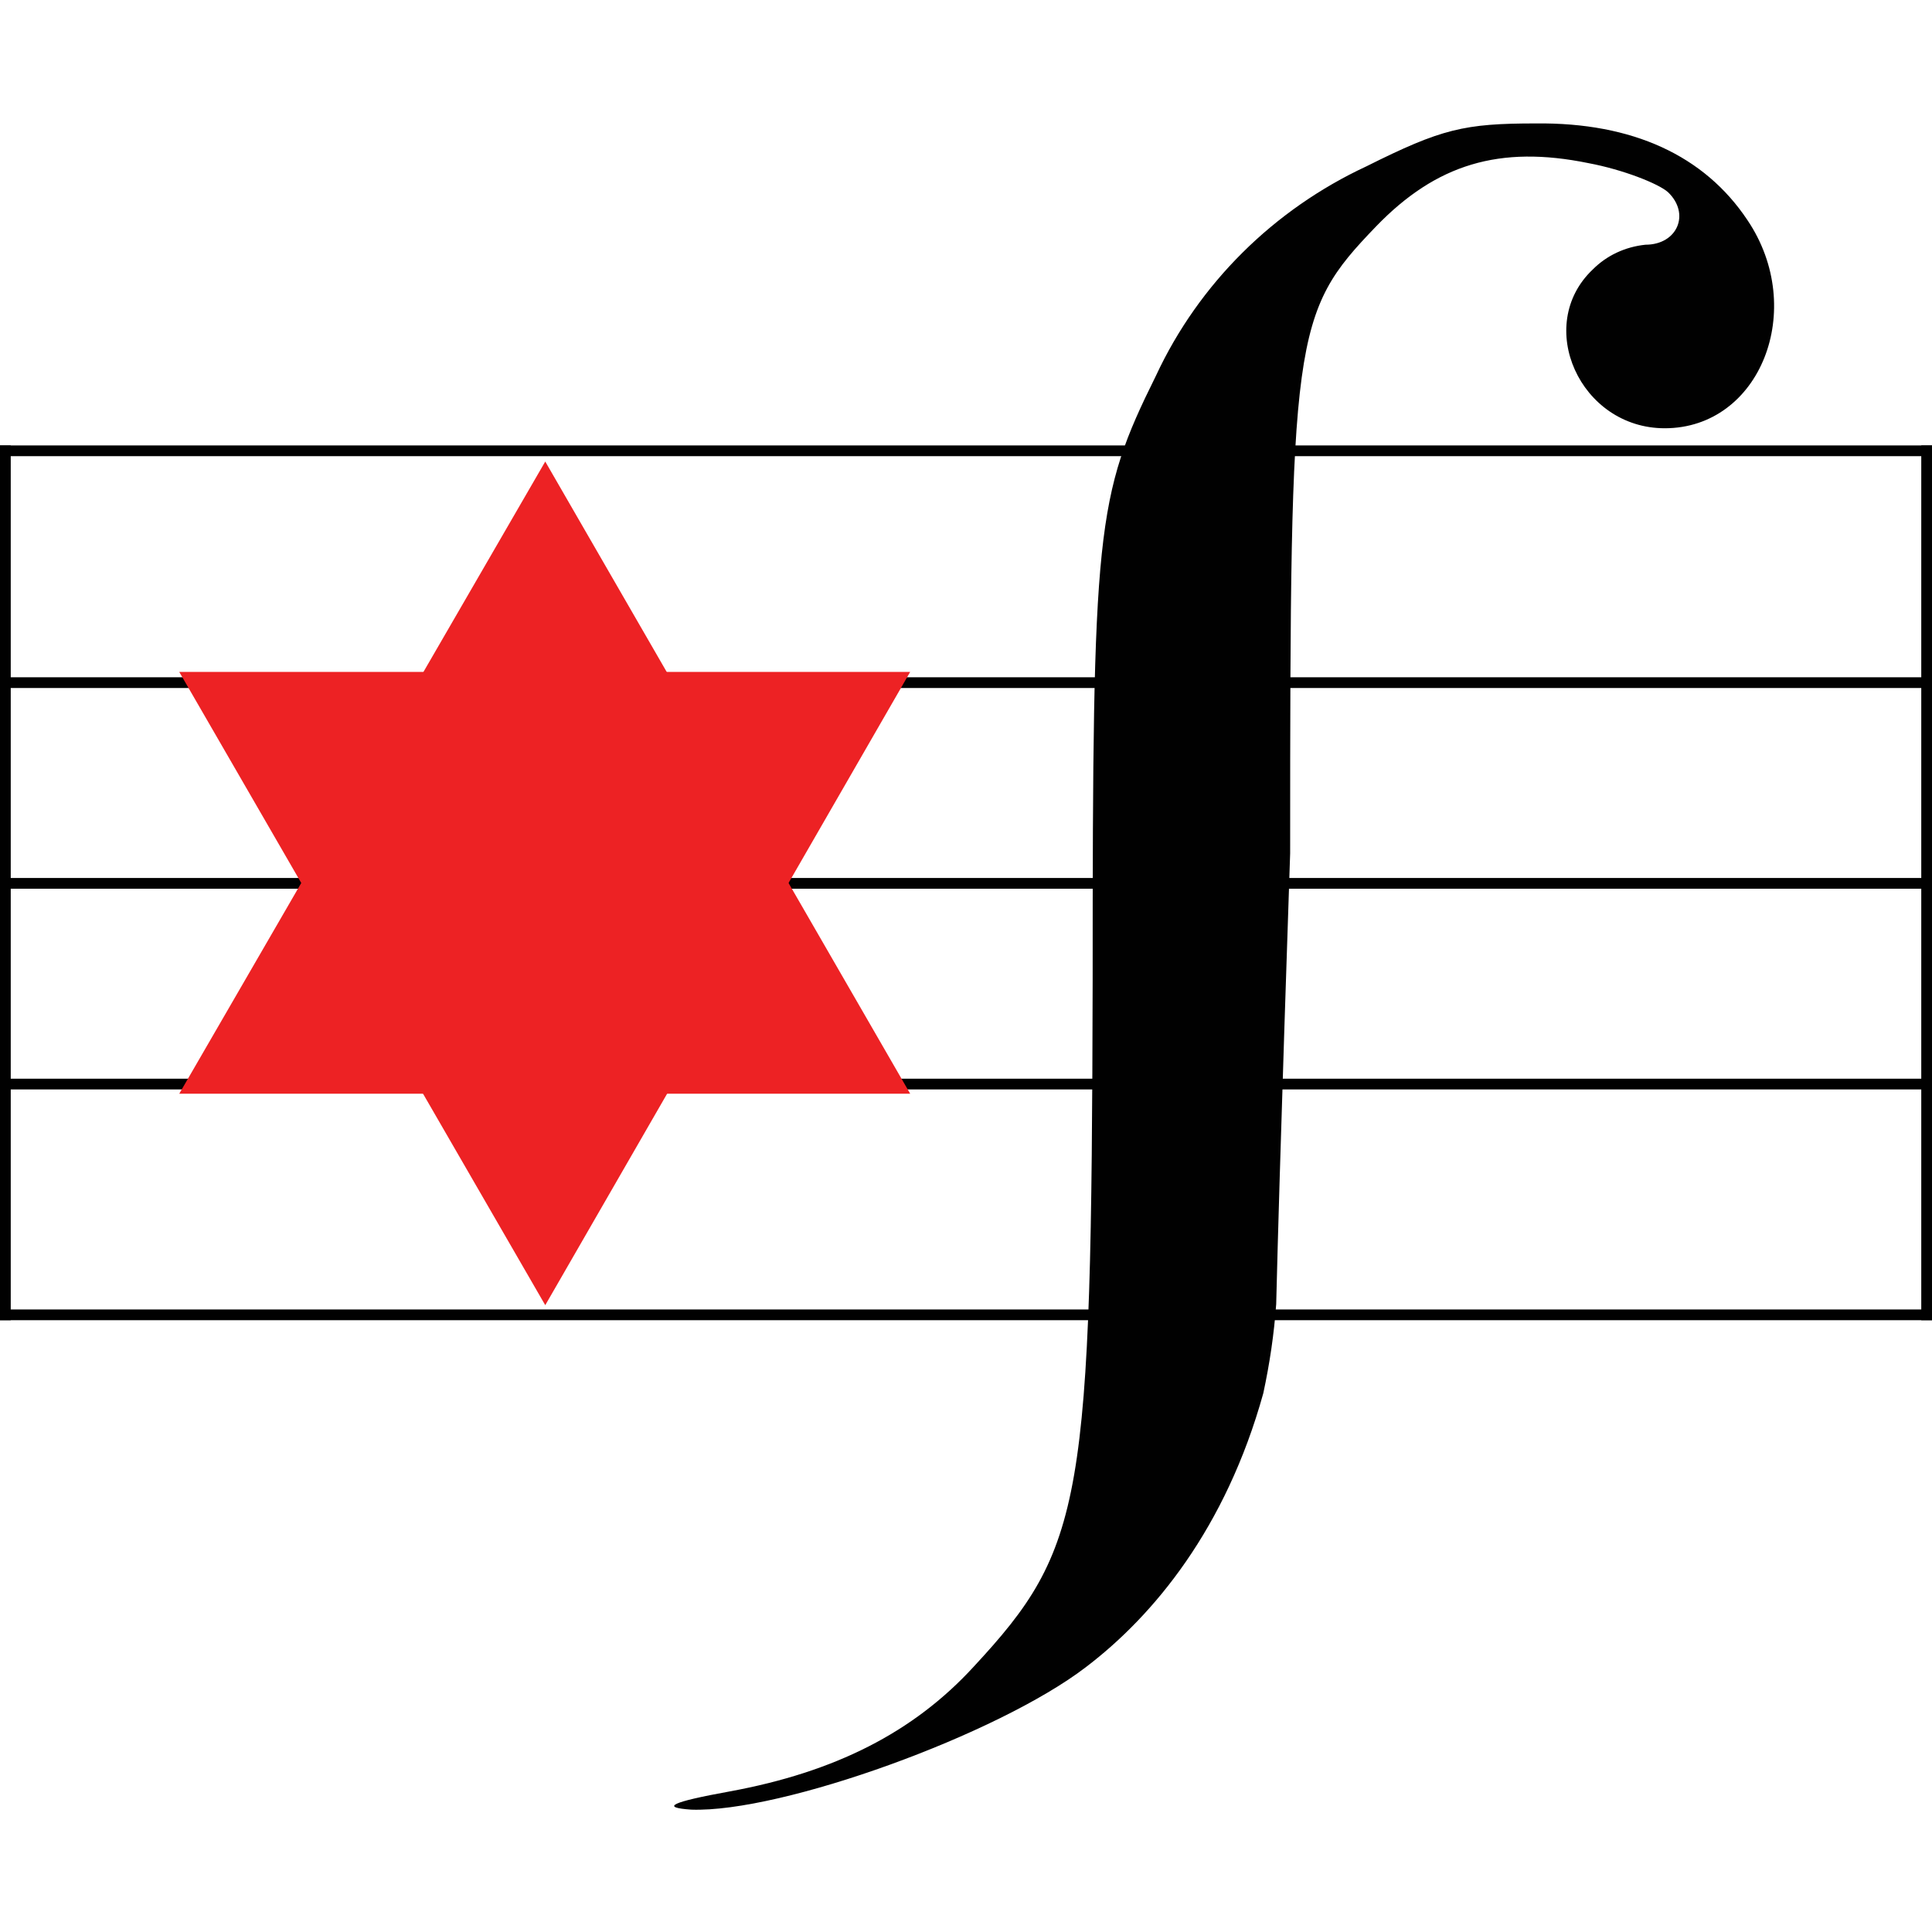
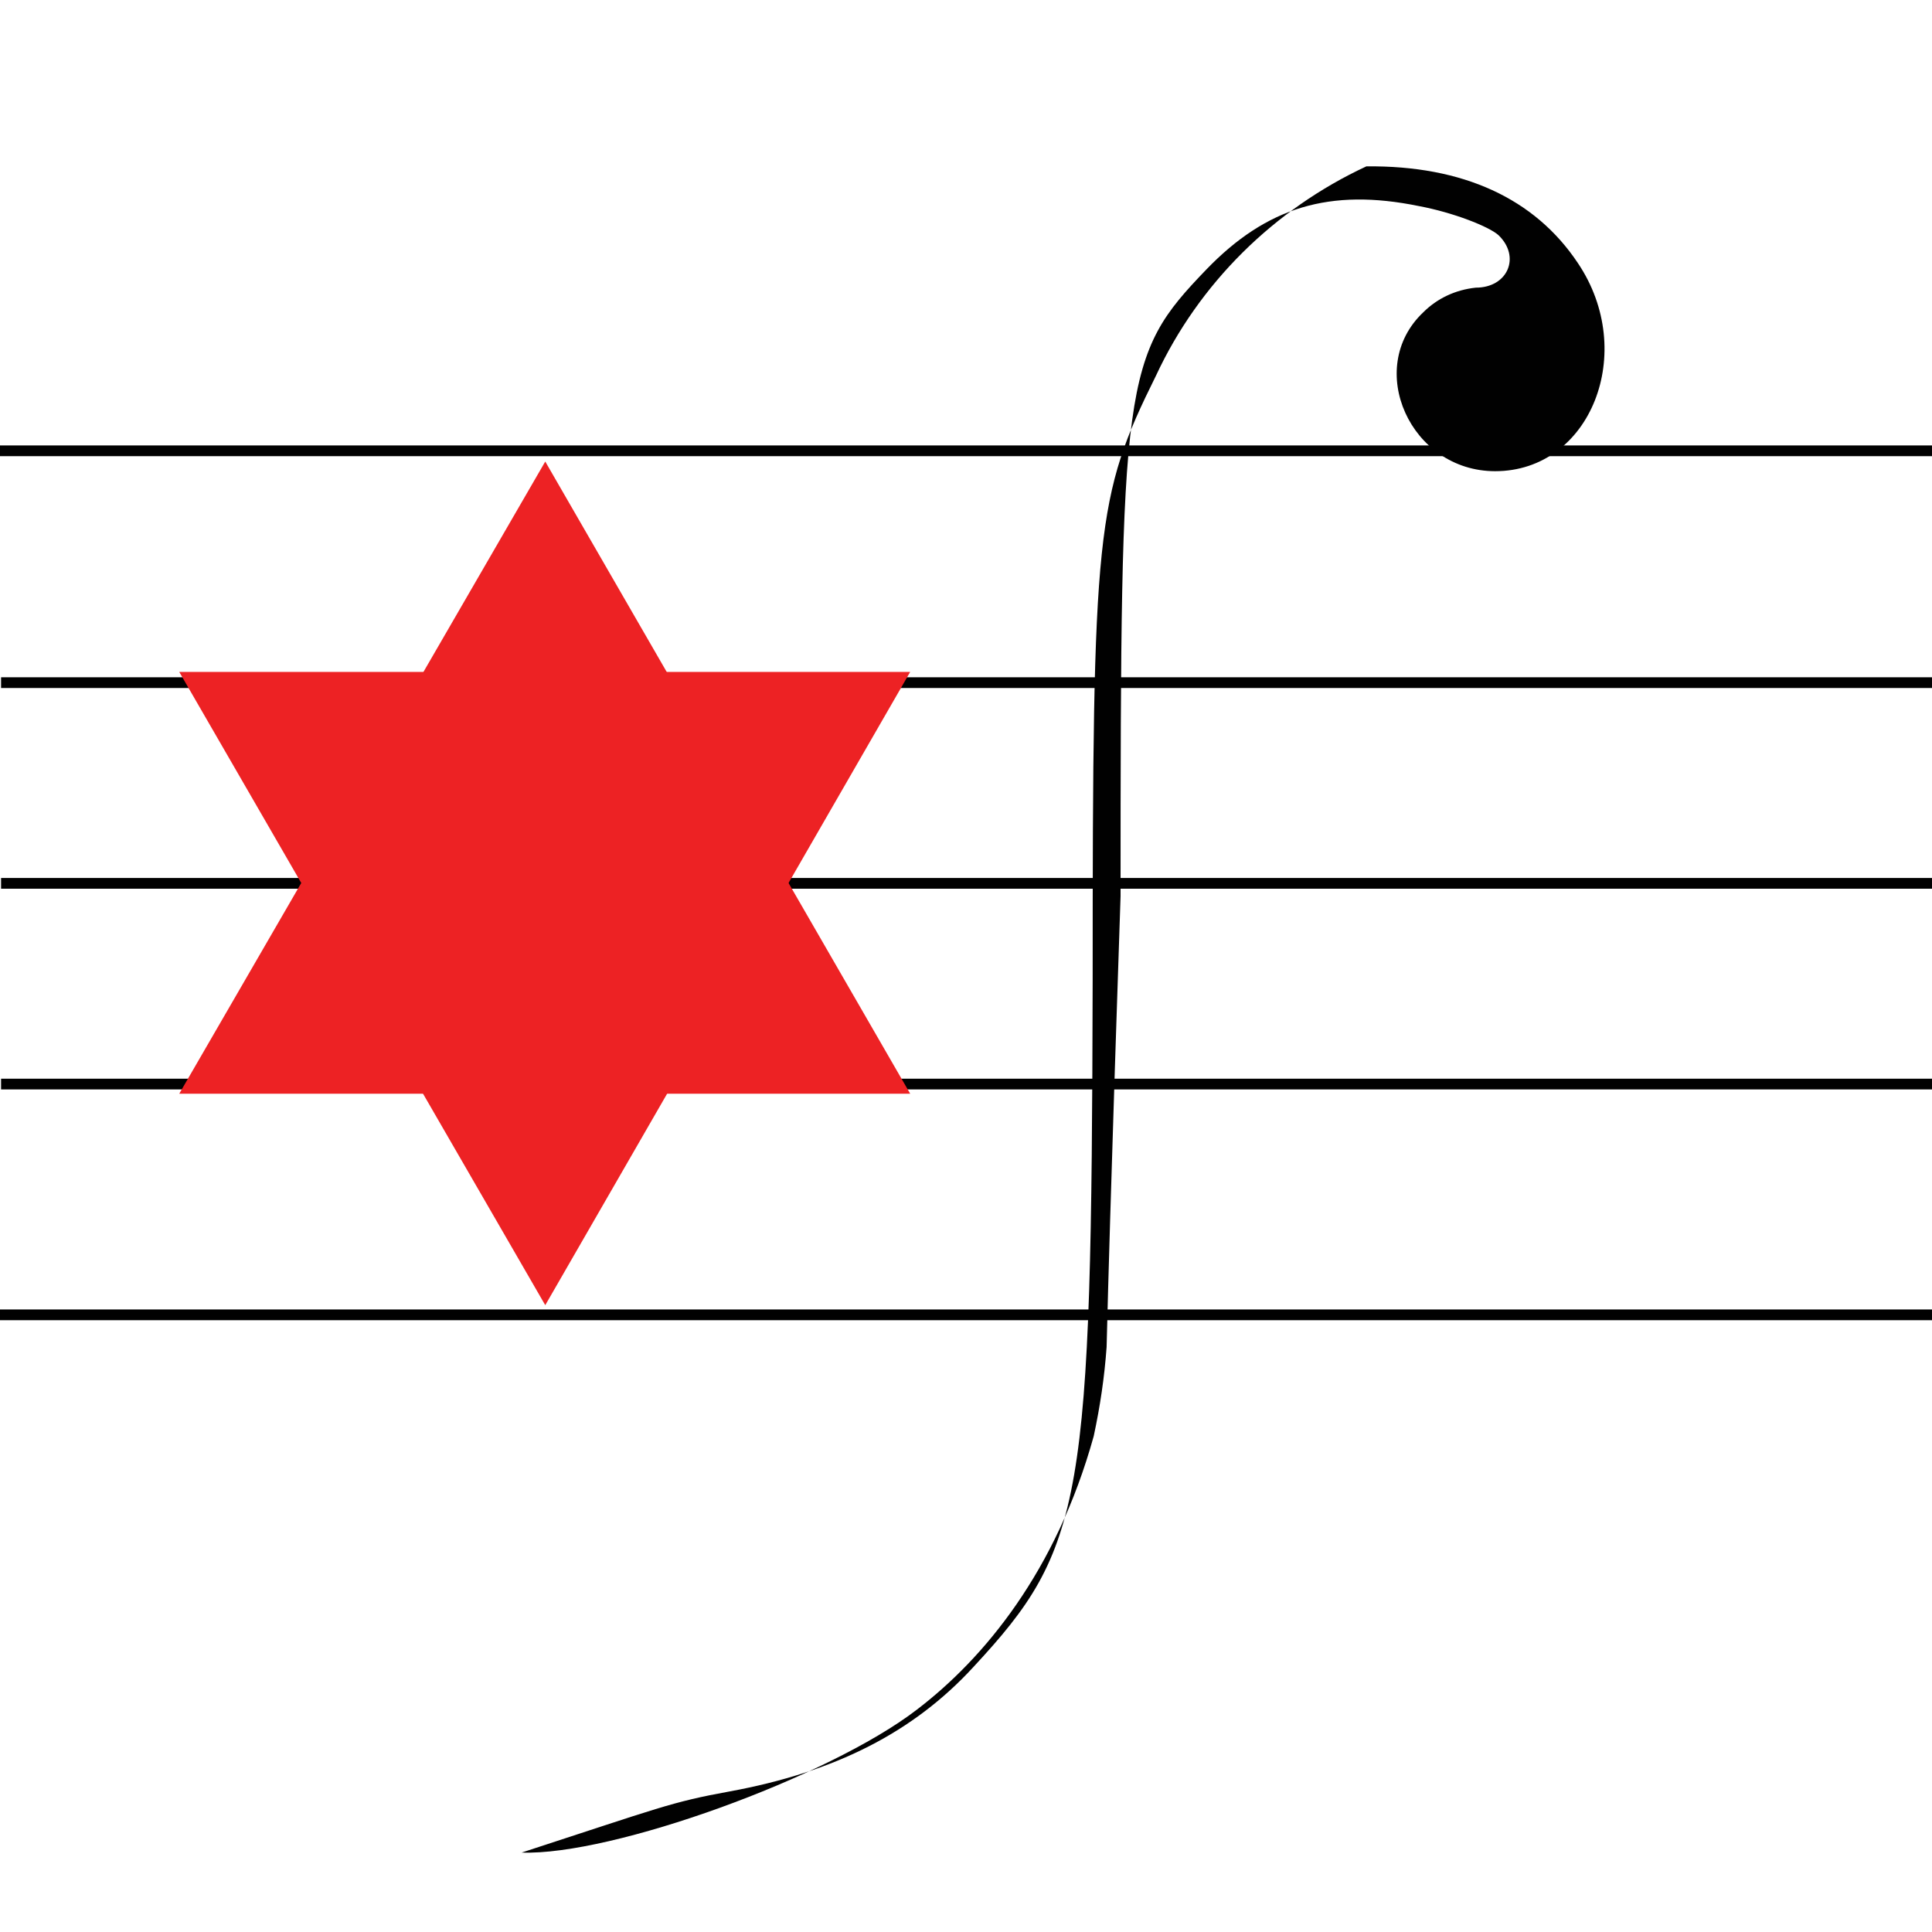
<svg xmlns="http://www.w3.org/2000/svg" version="1.1" id="Layer_1" x="0px" y="0px" viewBox="0 0 180 180" style="enable-background:new 0 0 180 180;" xml:space="preserve">
  <style type="text/css">
	.st0{fill:none;stroke:#010101;}
	.st1{fill:#010101;}
	.st2{fill:#ED2224;}
</style>
  <line class="st0" x1="0.1" y1="101" x2="180" y2="101" />
  <line class="st0" x1="0.1" y1="63.6" x2="180" y2="63.6" />
  <line class="st0" x1="0.1" y1="82.3" x2="180" y2="82.3" />
-   <path class="st1" d="M68,166.9c9.8-1.8,17.1-5.5,22.7-11.6c10.3-11.1,11-15.3,11.1-64c0-42.1,0.3-45,5.9-56.3  c4-8.6,11-15.5,19.6-19.5c7-3.5,9.1-4,15.8-4c9-0.1,15.7,3,19.7,9c5.6,8.3,1.2,19.4-7.7,19.4c-7.9,0-12.2-9.6-6.7-14.8  c1.3-1.3,3-2.1,4.9-2.3c3,0,4.2-2.9,2.1-4.9c-0.9-0.8-4.2-2.1-7.4-2.7c-8.3-1.7-14.2,0.1-19.8,5.9c-7.8,8.1-8,10-8,58.4  c0,0-1,29.4-1.3,42c-0.2,2.8-0.6,5.5-1.2,8.3c-3.5,12.6-10.2,20.7-16.5,25.5c-8.2,6.3-28.4,13.6-36.8,13.3  C61.5,168.4,62.5,167.9,68,166.9z" />
+   <path class="st1" d="M68,166.9c9.8-1.8,17.1-5.5,22.7-11.6c10.3-11.1,11-15.3,11.1-64c0-42.1,0.3-45,5.9-56.3  c4-8.6,11-15.5,19.6-19.5c9-0.1,15.7,3,19.7,9c5.6,8.3,1.2,19.4-7.7,19.4c-7.9,0-12.2-9.6-6.7-14.8  c1.3-1.3,3-2.1,4.9-2.3c3,0,4.2-2.9,2.1-4.9c-0.9-0.8-4.2-2.1-7.4-2.7c-8.3-1.7-14.2,0.1-19.8,5.9c-7.8,8.1-8,10-8,58.4  c0,0-1,29.4-1.3,42c-0.2,2.8-0.6,5.5-1.2,8.3c-3.5,12.6-10.2,20.7-16.5,25.5c-8.2,6.3-28.4,13.6-36.8,13.3  C61.5,168.4,62.5,167.9,68,166.9z" />
  <polygon class="st2" points="50.8,43 84.8,101.9 16.7,101.9 " />
  <polygon class="st2" points="84.8,62.6 50.8,121.6 16.7,62.6 " />
  <line class="st0" x1="0" y1="42" x2="180" y2="42" />
  <line class="st0" x1="0" y1="122.5" x2="180" y2="122.5" />
-   <line class="st0" x1="0.5" y1="41.5" x2="0.5" y2="123" />
-   <line class="st0" x1="179.5" y1="41.5" x2="179.5" y2="123" />
</svg>